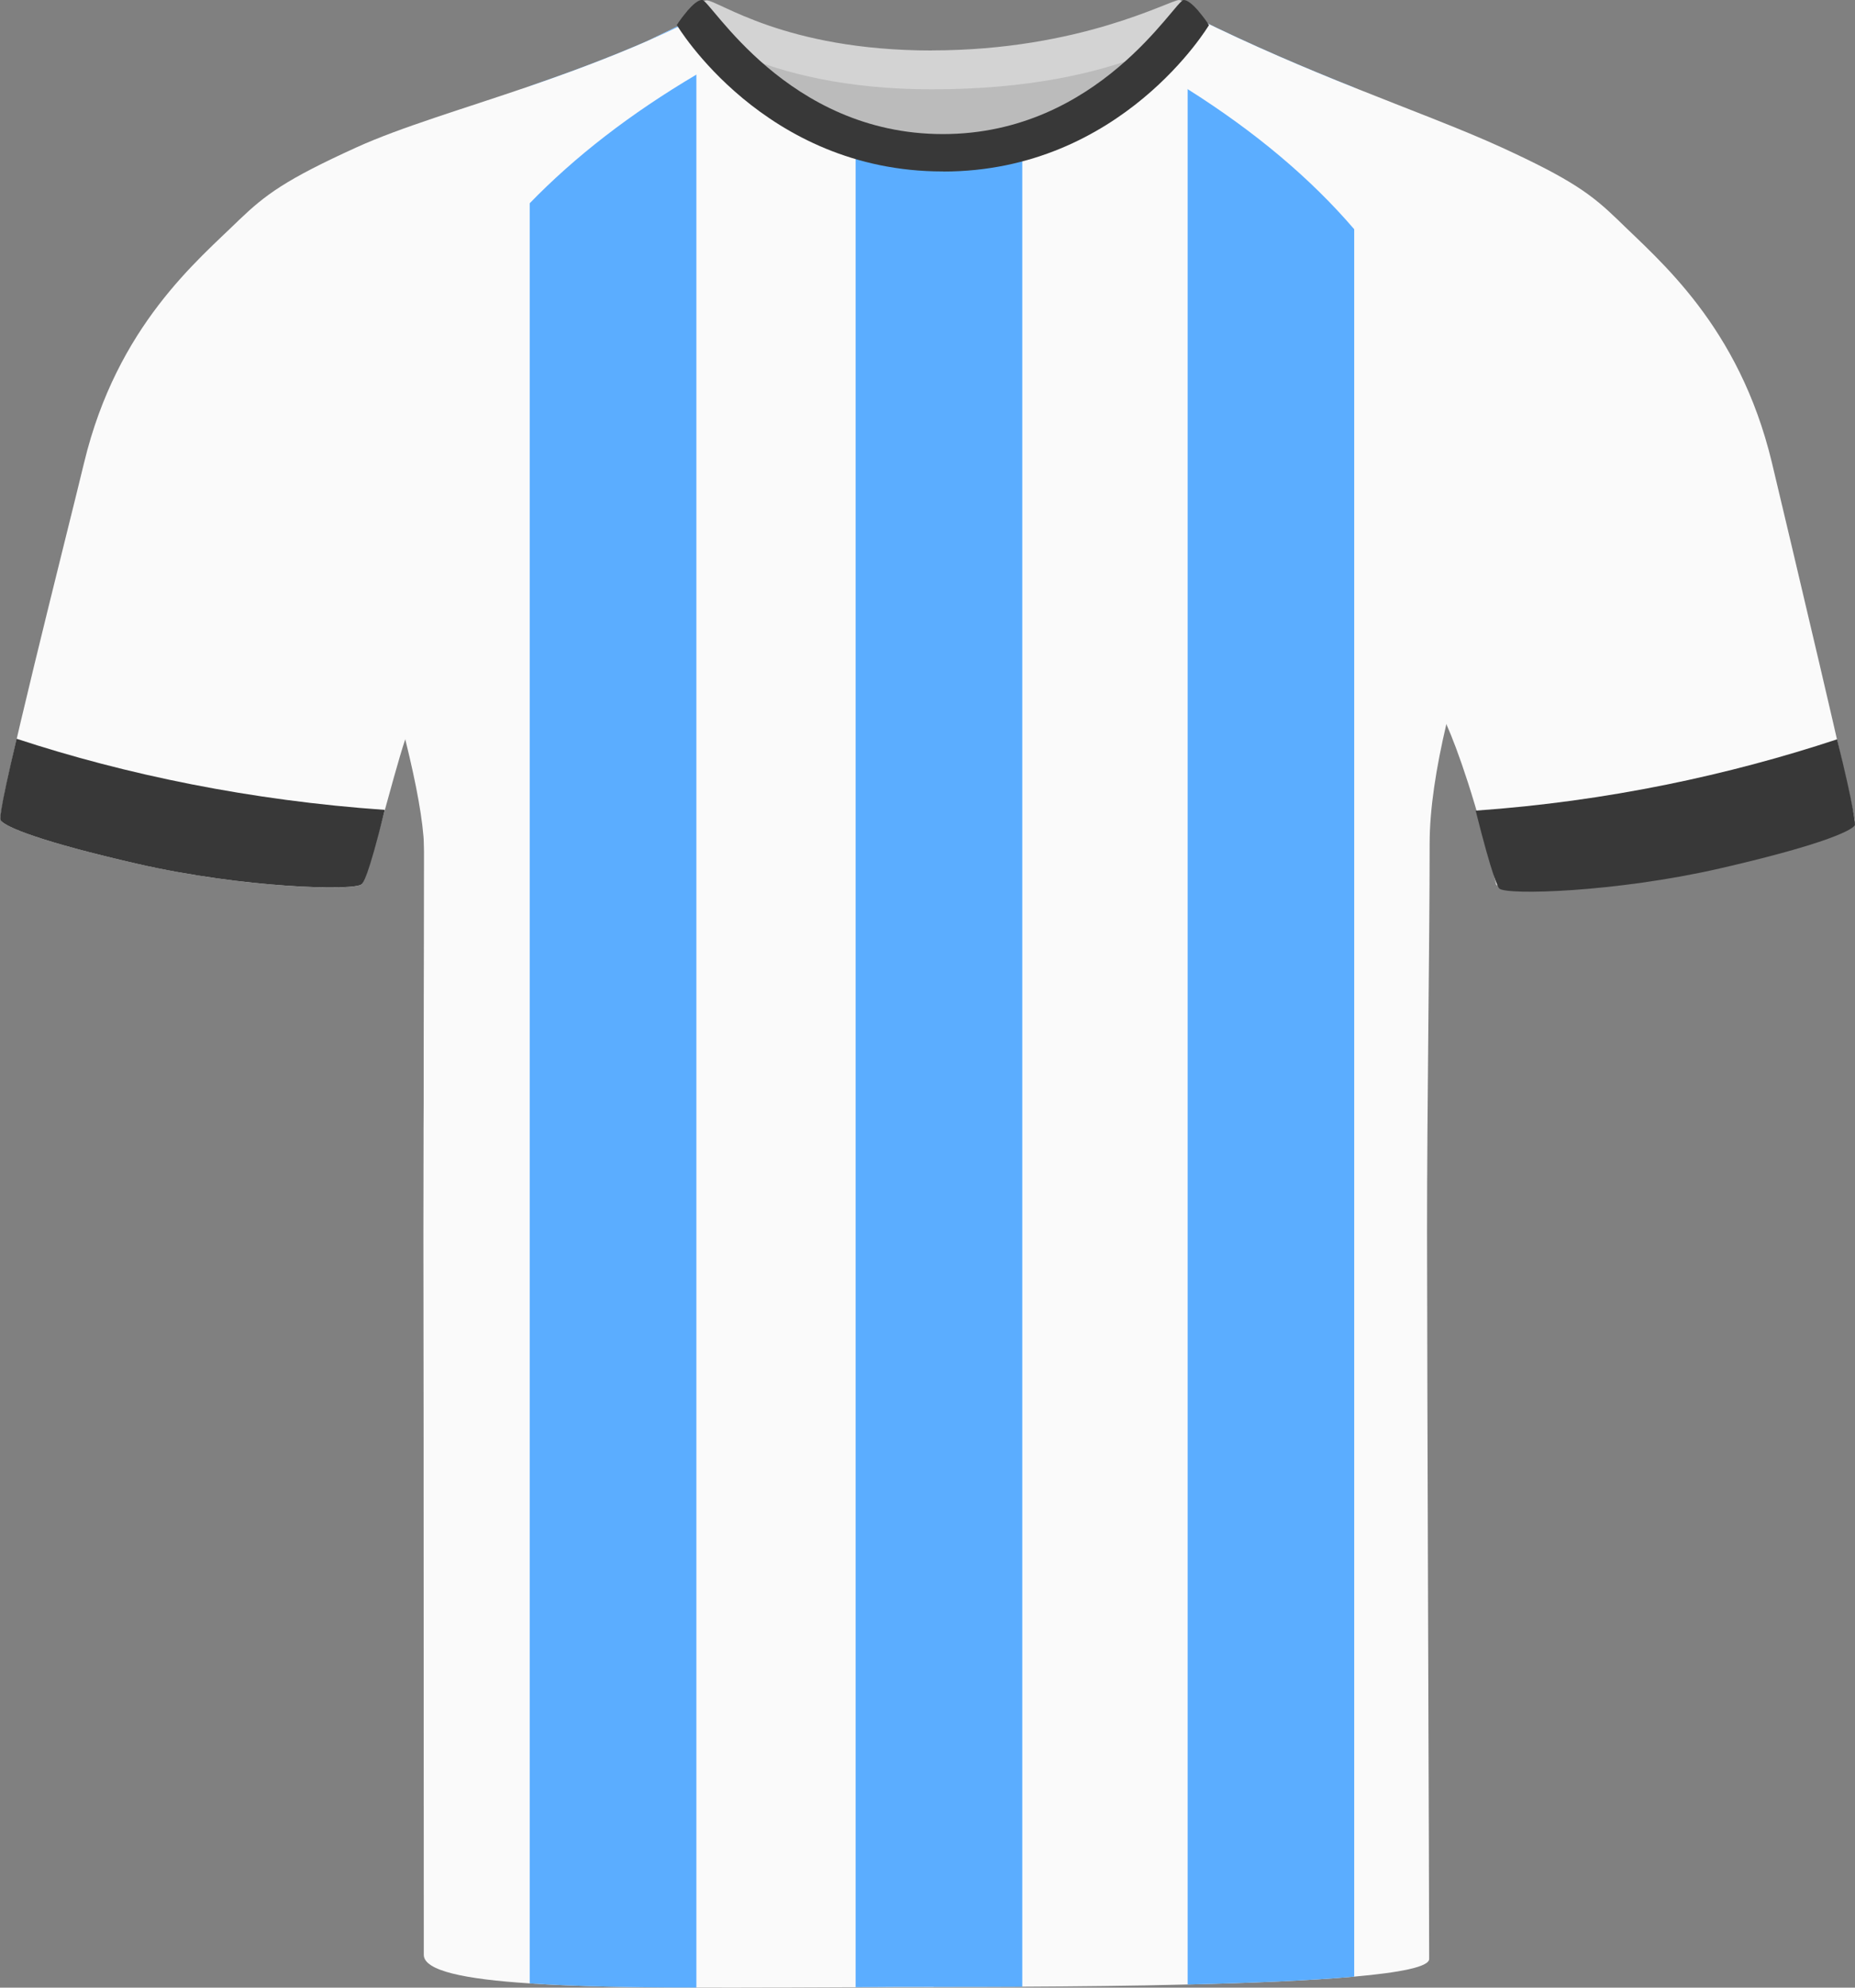
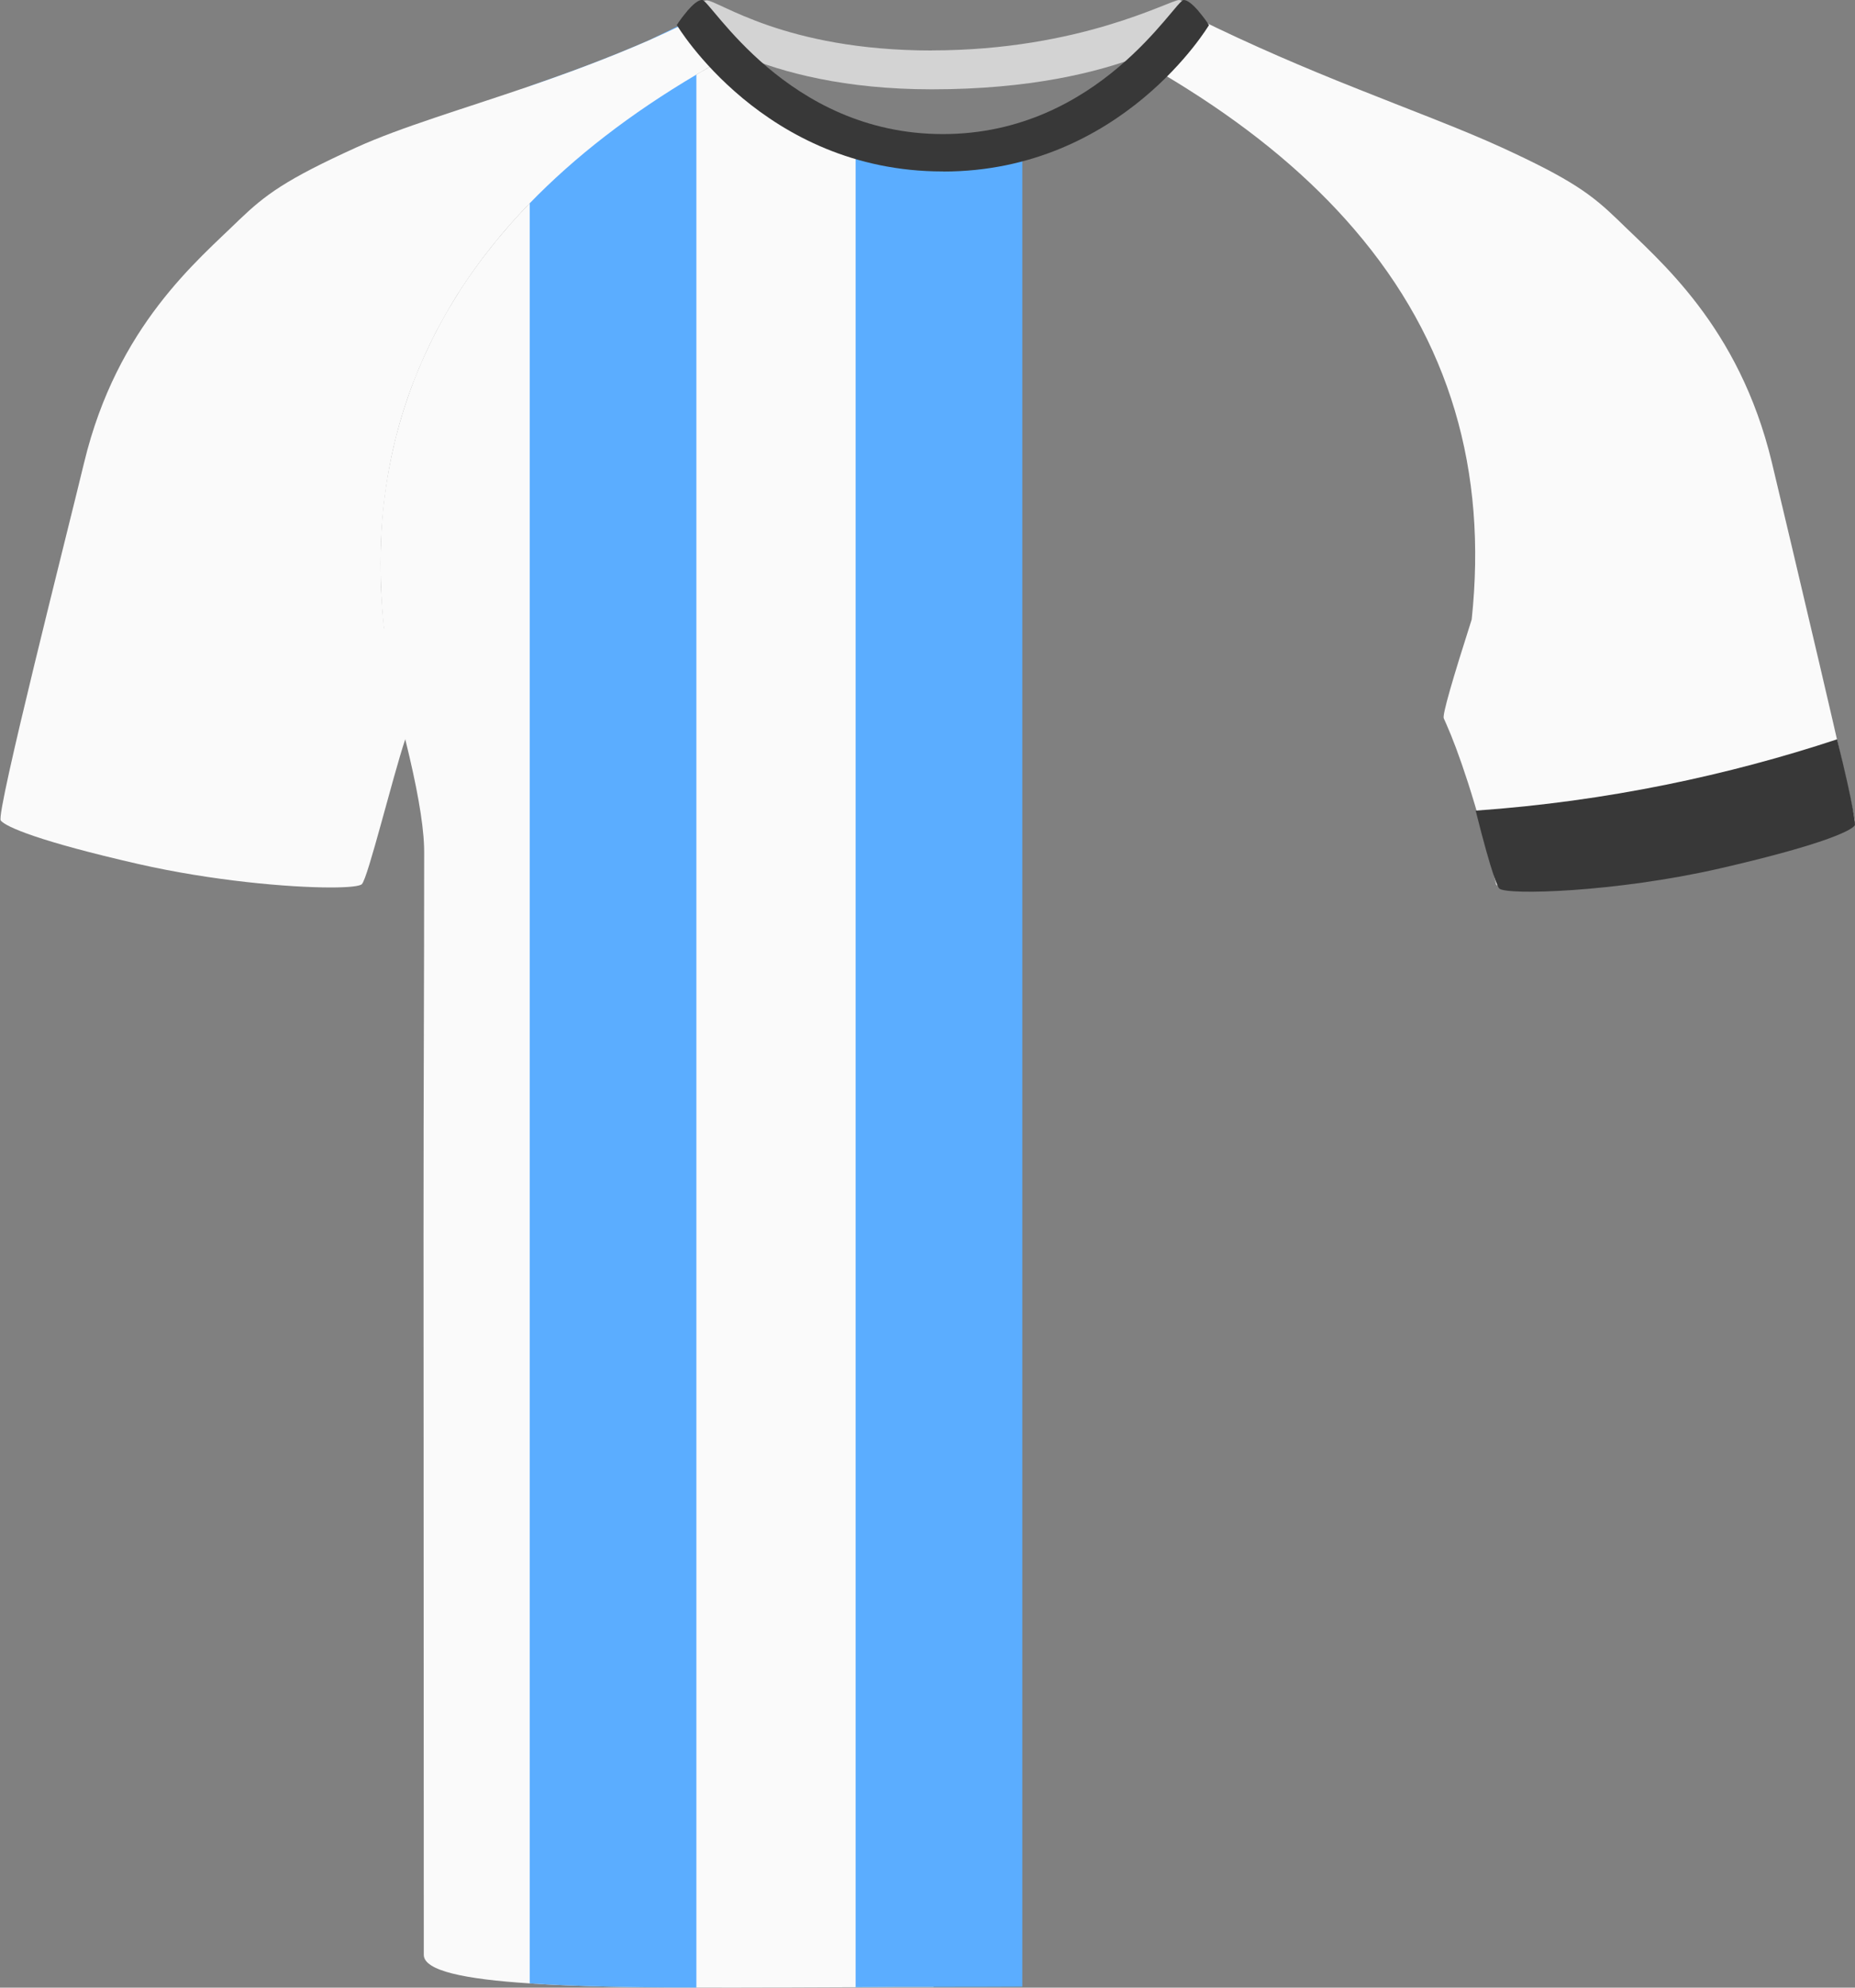
<svg xmlns="http://www.w3.org/2000/svg" id="Livello_1" data-name="Livello 1" viewBox="0 0 200.69 214.94">
  <rect x="0" y="0" width="200.69" height="214.94" fill="#808080" stroke="none" />
  <defs>
    <style>
      .cls-1 {
        fill: #383838;
      }

      .cls-2 {
        fill: #bbb;
      }

      .cls-3 {
        fill: #d3d3d3;
      }

      .cls-4 {
        fill: #5badff;
      }

      .cls-5 {
        fill: #fafafa;
      }
    </style>
  </defs>
  <g id="Tracciato_190" data-name="Tracciato 190">
-     <path class="cls-2" d="M81.53,5.27c.57-1.59,9.95,2.68,18.57,2.68s20.93-3.72,22.31-2.15-7.89,16.25-21.26,16.25-20.6-14.01-19.62-16.78" />
+     <path class="cls-2" d="M81.53,5.27c.57-1.59,9.95,2.68,18.57,2.68" />
  </g>
  <g id="Tracciato_188" data-name="Tracciato 188">
-     <path class="cls-5" d="M176.28,26.61c-3.59,8.93-5.26,12.53-10.51,24.64-3.31,7.65-7.11,17.82-9.29,27.05h0c-1.11,4.72-1.81,9.18-1.81,12.93,0,11.1-.28,27.89-.28,41.96s.23,72.35.23,78.65c0,.86-3.16,1.47-8.11,1.91-4.75.43-11.16.69-18.02.85-5.89.15-12.1.21-17.89.24-3.4.02-6.64.02-9.59.02-2.59,0-5.44,0-8.44-.01-5.47,0-11.44-.03-17.23-.15-6.58-.13-12.93-.37-18.03-.81-6.8-.58-11.38-1.5-11.38-2.98,0-6.88-.11-60.78-.11-77.37s.07-27.14.07-41.46c0-.17,0-.35-.01-.53-.03-4.81-.6-9.21-1.54-13.43-.73-3.33-1.68-6.53-2.76-9.76h0c-1.56-4.67-3.39-9.33-5.22-14.36-4.78-13.07-9.9-26.9-9.9-26.9,2.74-3.3,4.84-4.78,13.14-8.55,4.71-2.15,10.82-4.89,17.71-8.1,4.06-1.88,8.39-3.92,12.87-6.08,1.31-.63,2.63-1.28,3.96-1.93.07-.03.14-.04.23-.02.24.05.56.27.97.61.79.66,1.88,1.81,3.28,3.17,1.91,1.87,4.38,4.14,7.39,6.12.29.19.58.38.88.57.35.22.71.44,1.08.65.4.24.82.46,1.24.68.42.23.85.44,1.29.63.66.31,1.34.59,2.04.85h.03c1.62.6,3.35,1.05,5.18,1.3,1.05.15,2.14.24,3.26.24h.09c3.42,0,6.6-.65,9.5-1.69,5.71-2.02,10.36-5.52,13.74-8.4,1.72-1.46,3.12-2.77,4.15-3.64.94-.78,1.58-1.21,1.91-1.07,5.28,2.66,10.66,5.14,16.11,7.42,3.81,1.6,7.65,3.1,11.53,4.51,12.57,4.78,15.43,9,18.24,12.24Z" />
-   </g>
+     </g>
  <path class="cls-5" d="M101.01,17.22v197.64c-2.81,0-5.63,0-8.44.03-5.92.02-11.77.06-17.23.04-6.85,0-13.08-.12-18.03-.45-7.02-.45-11.46-1.36-11.46-3.09,0-4.91-.03-61.26-.03-77.85s.07-27.14.07-41.46c0-.17,0-.35-.01-.53-.09-2.76-.84-6.76-2-11.46-.01-.06-.03-.11-.04-.16h0s-.02-.07-.03-.1c-.2-.79-.41-1.6-.62-2.43-.73-3.07-1.27-6.08-1.61-9.04h0c-.15-1.33-.26-2.64-.32-3.94-.03-.57-.05-1.14-.07-1.71-.03-1.01-.03-2.01-.01-3,.01-.43.03-.86.04-1.28.11-3,.47-5.93,1.07-8.79.08-.41.17-.82.27-1.22.17-.81.38-1.62.61-2.42.11-.4.23-.8.35-1.2.12-.4.25-.8.38-1.19.1-.3.2-.6.31-.9.05-.15.1-.31.16-.46.12-.33.24-.66.37-.99.18-.47.37-.94.57-1.4.19-.46.39-.92.6-1.38.21-.46.42-.91.64-1.36.22-.46.45-.92.69-1.37.62-1.2,1.3-2.38,2.02-3.54h0c.72-1.18,1.5-2.32,2.32-3.45.38-.53.78-1.05,1.19-1.57.05-.07.1-.14.17-.21.17-.22.33-.43.5-.64.17-.22.35-.43.53-.64.18-.22.36-.44.55-.65.36-.43.73-.86,1.12-1.29.21-.24.43-.48.65-.71.22-.24.45-.47.68-.71,0-.01.01-.02.02-.03.1-.11.2-.22.31-.32h0c.46-.49.93-.96,1.41-1.41h0s.01-.02.02-.03c.46-.46.94-.91,1.43-1.36.66-.61,1.34-1.21,2.04-1.82.56-.48,1.13-.95,1.71-1.42.26-.21.51-.41.77-.61.25-.21.51-.42.78-.62.22-.17.45-.34.68-.52.01,0,.03-.02.04-.03.01,0,.01-.01.02-.02.51-.38,1.03-.76,1.55-1.14,0,0,0,0,0,0,.54-.39,1.1-.78,1.66-1.16.04-.03.07-.05.11-.08.21-.15.43-.29.65-.44.56-.38,1.14-.77,1.73-1.14.53-.35,1.07-.69,1.62-1.02.16-.1.31-.2.47-.29.32-.2.65-.4.98-.59.12-.08.23-.15.35-.21.34-.21.69-.41,1.04-.61h.01c.37-.22.73-.43,1.1-.63.37-.21.75-.42,1.13-.63.04-.02.07-.04.11-.06.61.61,1.28,1.27,2.01,1.94,1.51,1.39,3.26,2.87,5.27,4.24.29.19.58.38.88.57.35.22.71.44,1.08.65.4.23.82.46,1.24.68.42.22.85.43,1.29.63.66.31,1.34.59,2.04.85.01,0,.02,0,.03.01,1.62.59,3.35,1.04,5.18,1.29,1.05.14,2.14.22,3.26.22Z" />
  <g id="Tracciato_195" data-name="Tracciato 195">
    <path class="cls-3" d="M100.81,5.45C116.87,5.45,126.58,0,127.57,0c.78.04,2.67,2.39,2.67,2.39,0,0-8.28,7.27-29.43,7.27-18.83,0-26.83-7.27-26.83-7.27,0,0,1.77-2.35,2.45-2.35,1.32,0,8.42,5.42,24.38,5.42" />
  </g>
  <path class="cls-4" d="M75.34,2.82v212.11c-6.85,0-13.08-.12-18.03-.45V9.31c4.13-1.42,8.48-3.02,12.87-4.94,1.31-.63,2.63-1.28,3.96-1.93.07-.03.14-.04.23-.02.21-.1.53.05.97.4Z" />
-   <path class="cls-4" d="M146.51,9.47v204.28c-4.75.43-11.16.69-18.02.85V2.07c.42-.17.72-.23.85-.17,6.21,3.07,11.96,5.49,17.17,7.57Z" />
  <path class="cls-4" d="M110.6,15.55v199.29c-3.4.02-6.64.02-9.59.02s-5.63,0-8.44.03V15.71c1.62.59,3.35,1.04,5.18,1.29,1.05.14,2.14.22,3.26.22v.02h.09c3.42,0,6.6-.65,9.5-1.69Z" />
  <path class="cls-5" d="M78.73,6.14s-.07.04-.11.06c-1.12.61-2.21,1.23-3.28,1.87-7.16,4.23-13.15,8.88-18.03,13.91h0c-.57.59-1.13,1.19-1.66,1.78-.97,1.08-1.9,2.18-2.77,3.3-.45.56-.87,1.13-1.29,1.7-.82,1.13-1.59,2.28-2.32,3.44h0c-.72,1.18-1.39,2.36-2.02,3.55,0,0-.01,0-.01.01-.93,1.8-1.76,3.63-2.48,5.49,0,0-.01,0-.01.01-3.18,8.25-4.21,17.16-3.2,26.63,1.73,5.38,2.65,8.98,2.8,10.23.03.24.03.4,0,.46-.14.3-.31.76-.5,1.34-1.42,4.27-4.04,15.03-4.7,15.69-.22.23-1.46.36-3.38.36-4.51,0-12.83-.72-20.82-2.54-10.68-2.44-14.3-4-14.87-4.7-.56-.69,7.26-31.36,9.02-38.7,3.58-14.84,12.34-21.9,16.76-26.24h0c2.85-2.72,4.96-4.33,12.7-7.85,4.77-2.17,11.4-4.11,18.76-6.63,4.13-1.42,8.48-3.02,12.87-4.94,1.39-.62,2.79-1.27,4.19-1.95.21-.1.53.05.97.4.77.61,1.91,1.84,3.39,3.32Z" />
  <path class="cls-5" d="M200.65,88.73c-.05.89-4.15,2.26-14.76,4.7-7.87,1.81-16.3,2.65-20.79,2.65-1.96,0-3.16-.16-3.24-.47-2.16-8.95-4.15-14.53-5.38-17.3h0c-.1-.24-.19-.44-.28-.63-.17-.38.96-4.24,3.02-10.69,1.71-16.05-2.33-30.13-12.71-42.2-4.69-5.47-10.68-10.52-18.02-15.15-1.34-.85-2.72-1.68-4.15-2.49-.59-.34-1.19-.68-1.79-1.01,1.79-1.8,4.52-3.51,5.94-4.07.42-.17.72-.23.85-.17,6.21,3.07,11.96,5.49,17.17,7.57,6.12,2.45,11.48,4.43,15.94,6.47,7.68,3.52,9.78,5.13,12.61,7.86h0c4.39,4.33,13.08,11.39,16.64,26.23,1.75,7.34,9.01,37.89,8.95,38.7Z" />
  <path class="cls-1" d="M102.04,18.54s-.02,0-.03,0-.02,0-.03,0c-19.35,0-28.76-15.84-28.76-15.84.04-.07.1-.12.14-.19,0,0,0-.02,0-.02,0,0,.44-.65.99-1.29.02-.02.03-.04.04-.06,0,0,0,0,0,0,.52-.59,1.12-1.15,1.57-1.15.93,0,9.14,14.51,26.05,14.51S127.13,0,128.06,0c.44,0,1.05.56,1.57,1.15,0,0,0,0,0,0,.02.02.03.04.04.06.55.64.99,1.29.99,1.29,0,0,0,.01,0,.02.04.07.1.12.14.19,0,0-9.41,15.84-28.76,15.84Z" />
  <path class="cls-1" d="M198.75,79.94c1.88,7.59,1.99,9.23,1.91,9.33-.55.69-4.13,2.24-14.63,4.65-11.23,2.57-23.09,2.91-23.83,2.16-.13-.13-.72-1.13-2.55-8.42,14.27-1,27.48-3.87,39.1-7.71Z" />
-   <path class="cls-1" d="M1.8,79.88C-.2,88.33,0,88.63.08,88.73c.56.7,4.19,2.26,14.86,4.7,11.4,2.6,23.45,2.94,24.2,2.18.13-.13.63-.5,2.49-8.03-14.49-1.01-28.03-3.81-39.83-7.69Z" />
</svg>